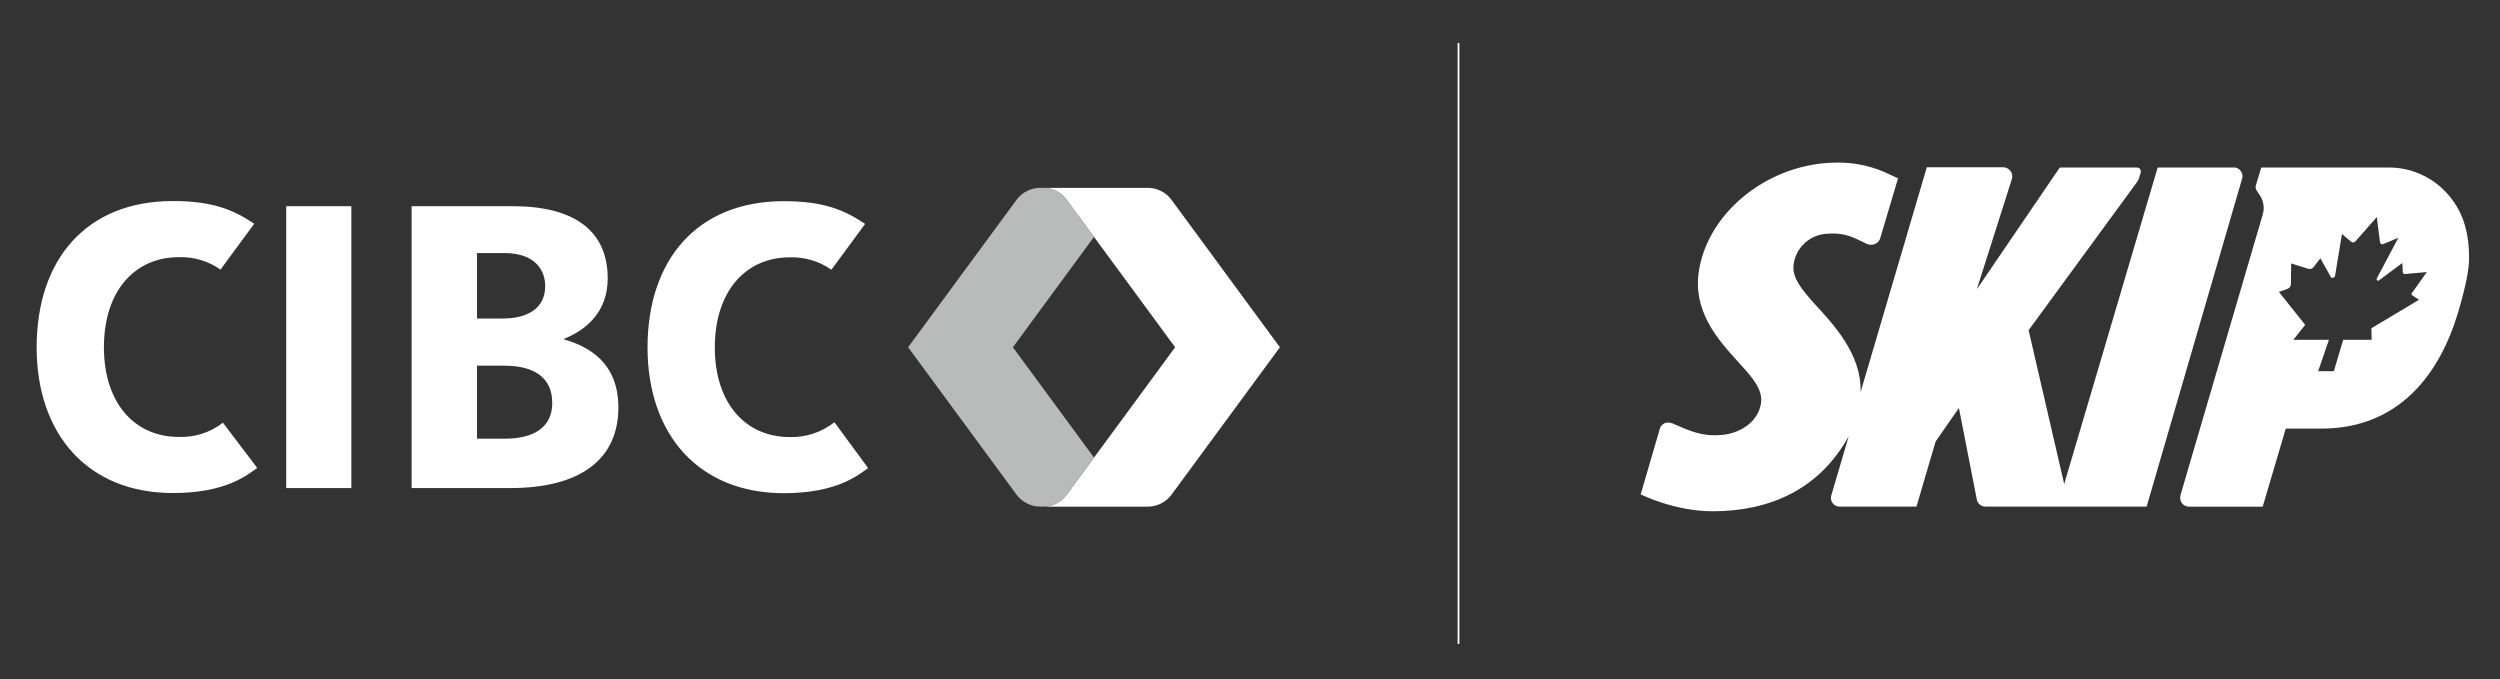
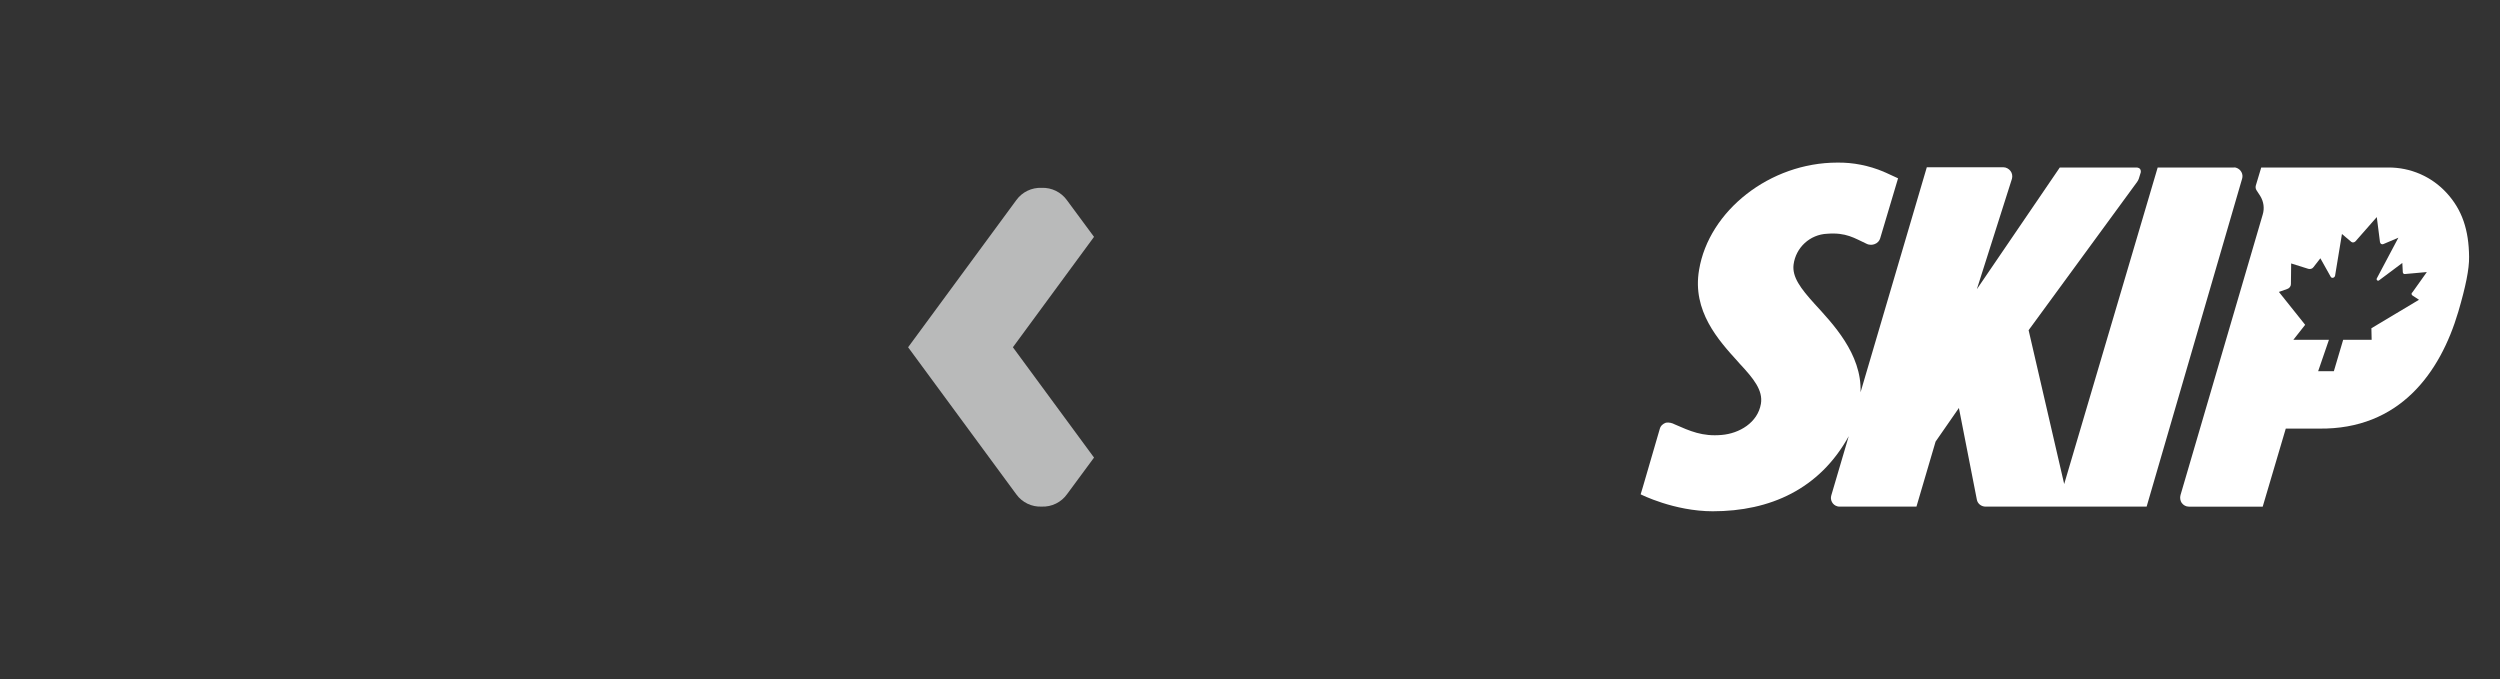
<svg xmlns="http://www.w3.org/2000/svg" version="1.1" viewBox="0 0 1400.61 380.67">
  <rect x="0" y="0" width="1400.61" height="380.67" fill="#333333" stroke="none" />
  <defs>
    <style>
      .cls-1 {
        fill: none;
        stroke: #fff;
        stroke-miterlimit: 10;
      }

      .cls-2 {
        fill: #fff;
      }

      .cls-3 {
        fill: #b9baba;
      }
    </style>
  </defs>
  <g>
    <g id="Layer_1">
      <g id="LOGO">
-         <line class="cls-1" x1="817.12" y1="24.08" x2="817.12" y2="360.75" />
        <g>
-           <path class="cls-2" d="M196.84,273.43h-36.49V115.52h36.49v157.91ZM315.97,190.15c14.02,3.99,30.47,13.1,30.47,38.18,0,29.09-21.47,45.1-60.42,45.1h-55.41V115.52h56.63c34.82,0,53.22,13.99,53.22,40.45,0,19.14-12.44,28.98-24.41,33.85l-.08.33ZM267.24,178.44h14.35c13.85,0,23.85-5.54,23.85-18.15,0-8.45-5.15-18.51-22.91-18.51h-15.29v36.65h0ZM282.97,245.76c15.87,0,26.43-6.23,26.43-19.97,0-14.54-10.47-20.92-26.87-20.92h-15.29v40.89h15.74,0ZM467.48,236.56c-7.1,5.58-15.91,8.51-24.93,8.31-25.29,0-42.08-19.39-42.08-50.23s16.76-50.48,42.08-50.48c8.3-.25,16.45,2.19,23.24,6.95l18.89-25.68c-11.75-7.87-23.27-12.72-45.6-12.72-48.51,0-76.3,32.86-76.3,81.92s28.98,81.67,76.3,81.67c30.2,0,41.92-10.36,47.29-14.05l-18.89-25.71v.02h0ZM124.87,236.81c-7,5.46-15.7,8.29-24.57,7.98-25.29,0-42.08-19.39-42.08-50.23s16.62-50.48,42.08-50.48c8.3-.26,16.45,2.18,23.24,6.95l18.89-25.68c-11.75-7.87-23.27-12.72-45.6-12.72-48.59,0-76.3,32.86-76.3,81.92s28.98,81.67,76.3,81.67c30.2,0,41.92-10.36,47.29-14.05l-19.25-25.38v.02h0Z" />
-           <path class="cls-2" d="M656.42,112.08c-1.61-2.22-3.74-4-6.21-5.19-2.46-1.19-5.18-1.76-7.92-1.65h-58.73c2.78-.11,5.54.47,8.03,1.7,2.49,1.23,4.64,3.06,6.24,5.34,5.93,7.9,60.53,82.28,60.53,82.28,0,0-54.61,74.36-60.53,82.28-1.61,2.27-3.75,4.1-6.24,5.32s-5.25,1.81-8.03,1.69h58.73c2.74.11,5.45-.45,7.92-1.64,2.46-1.19,4.6-2.97,6.21-5.18l60.64-82.47-60.64-82.47h0Z" />
          <path class="cls-3" d="M612.92,132.7s-13.38-18.06-15.09-20.42c-1.6-2.27-3.75-4.11-6.24-5.34-2.49-1.23-5.25-1.81-8.03-1.7-2.74-.12-5.47.45-7.94,1.64-2.47,1.19-4.61,2.98-6.21,5.2l-60.65,82.47,60.65,82.45c1.61,2.22,3.75,4,6.22,5.19s5.19,1.75,7.94,1.63c2.78.12,5.53-.46,8.03-1.69,2.49-1.22,4.64-3.05,6.24-5.32l15.09-20.45-45.46-61.81,45.46-61.86h0Z" />
        </g>
      </g>
      <g id="LOGO-2" data-name="LOGO">
        <g>
          <path class="cls-2" d="M1256.12,100.17c.82-2.61-.69-5.36-3.3-6.19-.41-.14-.96-.27-1.37-.14h-42.62l-52.38,177.34-19.93-86.19,60.76-83.03c.41-.55.69-1.1.96-1.79l1.1-3.57c.27-1.1-.27-2.34-1.51-2.61-.14,0-.41-.14-.55-.14h-43.3l-46.46,68.18,19.66-61.86c.41-1.51.14-3.16-.82-4.4-.96-1.24-2.47-2.06-3.99-2.06h-42.89l-37.12,126.06c.82-21.58-15.95-38.77-25.71-49.49-7.97-8.8-12.65-15.12-11.82-22,1.24-9.62,9.21-16.91,18.83-17.32,10.72-.82,15.26,2.47,22.13,5.64.82.41,1.65.55,2.47.55.69,0,1.37-.14,2.06-.41,1.51-.55,2.61-1.79,3.02-3.16l10.04-33.68-6.87-3.16-.96-.41-.27-.14h0c-8.25-3.44-17.05-5.22-25.98-5.09-37.67,0-71.9,26.94-77.4,60.07-3.99,23.09,10.86,39.45,21.72,51.41l.96,1.1c7.84,8.39,13.2,14.98,11.96,22.54-1.79,10.59-12.1,16.63-22,17.46-10.86.96-17.73-2.2-26.26-5.91-1.51-.82-3.3-1.24-4.95-.96-1.65.55-3.02,1.79-3.44,3.44l-9.49,32.58h0l-1.24,4.12s18.7,9.49,40.42,9.49c32.03,0,59.8-12.37,76.16-42.07l-9.76,33.13c-.82,2.61.69,5.5,3.44,6.19.41.14.96.14,1.37.14h42.89l10.72-36.43,13.06-18.83,10.04,51.28c.41,2.34,2.47,3.99,4.95,3.99h90.18l53.48-183.66h0Z" />
          <path class="cls-2" d="M1370.77,108.15h0c-8.39-9.21-20.35-14.43-32.86-14.3h-71.07l-3.02,10.04c-.27.96-.14,1.92.41,2.75l2.06,3.16c1.92,3.16,2.47,6.87,1.37,10.45l-46.05,157.13c-.41,1.51-.14,3.16.69,4.4.96,1.24,2.34,2.06,3.99,2.06h41.38l12.92-43.72h18.7c44.95.55,67.77-31.07,77.95-65.44,4.12-14.02,6.19-24.06,6.05-30.79-.14-14.98-3.85-26.26-12.51-35.74ZM1351.66,165.61l3.57,2.34-26.67,15.95.14,6.46h-15.95l-5.22,17.6h-8.8l6.05-17.6h-19.93l6.6-8.39-14.71-18.42,4.67-1.65c1.24-.41,2.06-1.51,2.06-2.75l.14-11.55,9.62,3.02c1.1.27,2.2,0,2.89-.96l3.85-4.95,5.77,10.31c.55,1.1,2.2.69,2.47-.55l3.85-23.37,5.22,4.4c.69.55,1.65.41,2.34-.27l11.96-13.61,1.79,14.02c.14.96,1.1,1.51,1.92,1.1l8.39-3.57-12.1,22.82c-.41.82.55,1.65,1.24,1.1l13.06-9.76.27,5.09c0,.69.55,1.24,1.24,1.1l12.23-1.1-8.11,11.41c-.69.41-.55,1.37.14,1.79Z" />
        </g>
      </g>
    </g>
  </g>
</svg>